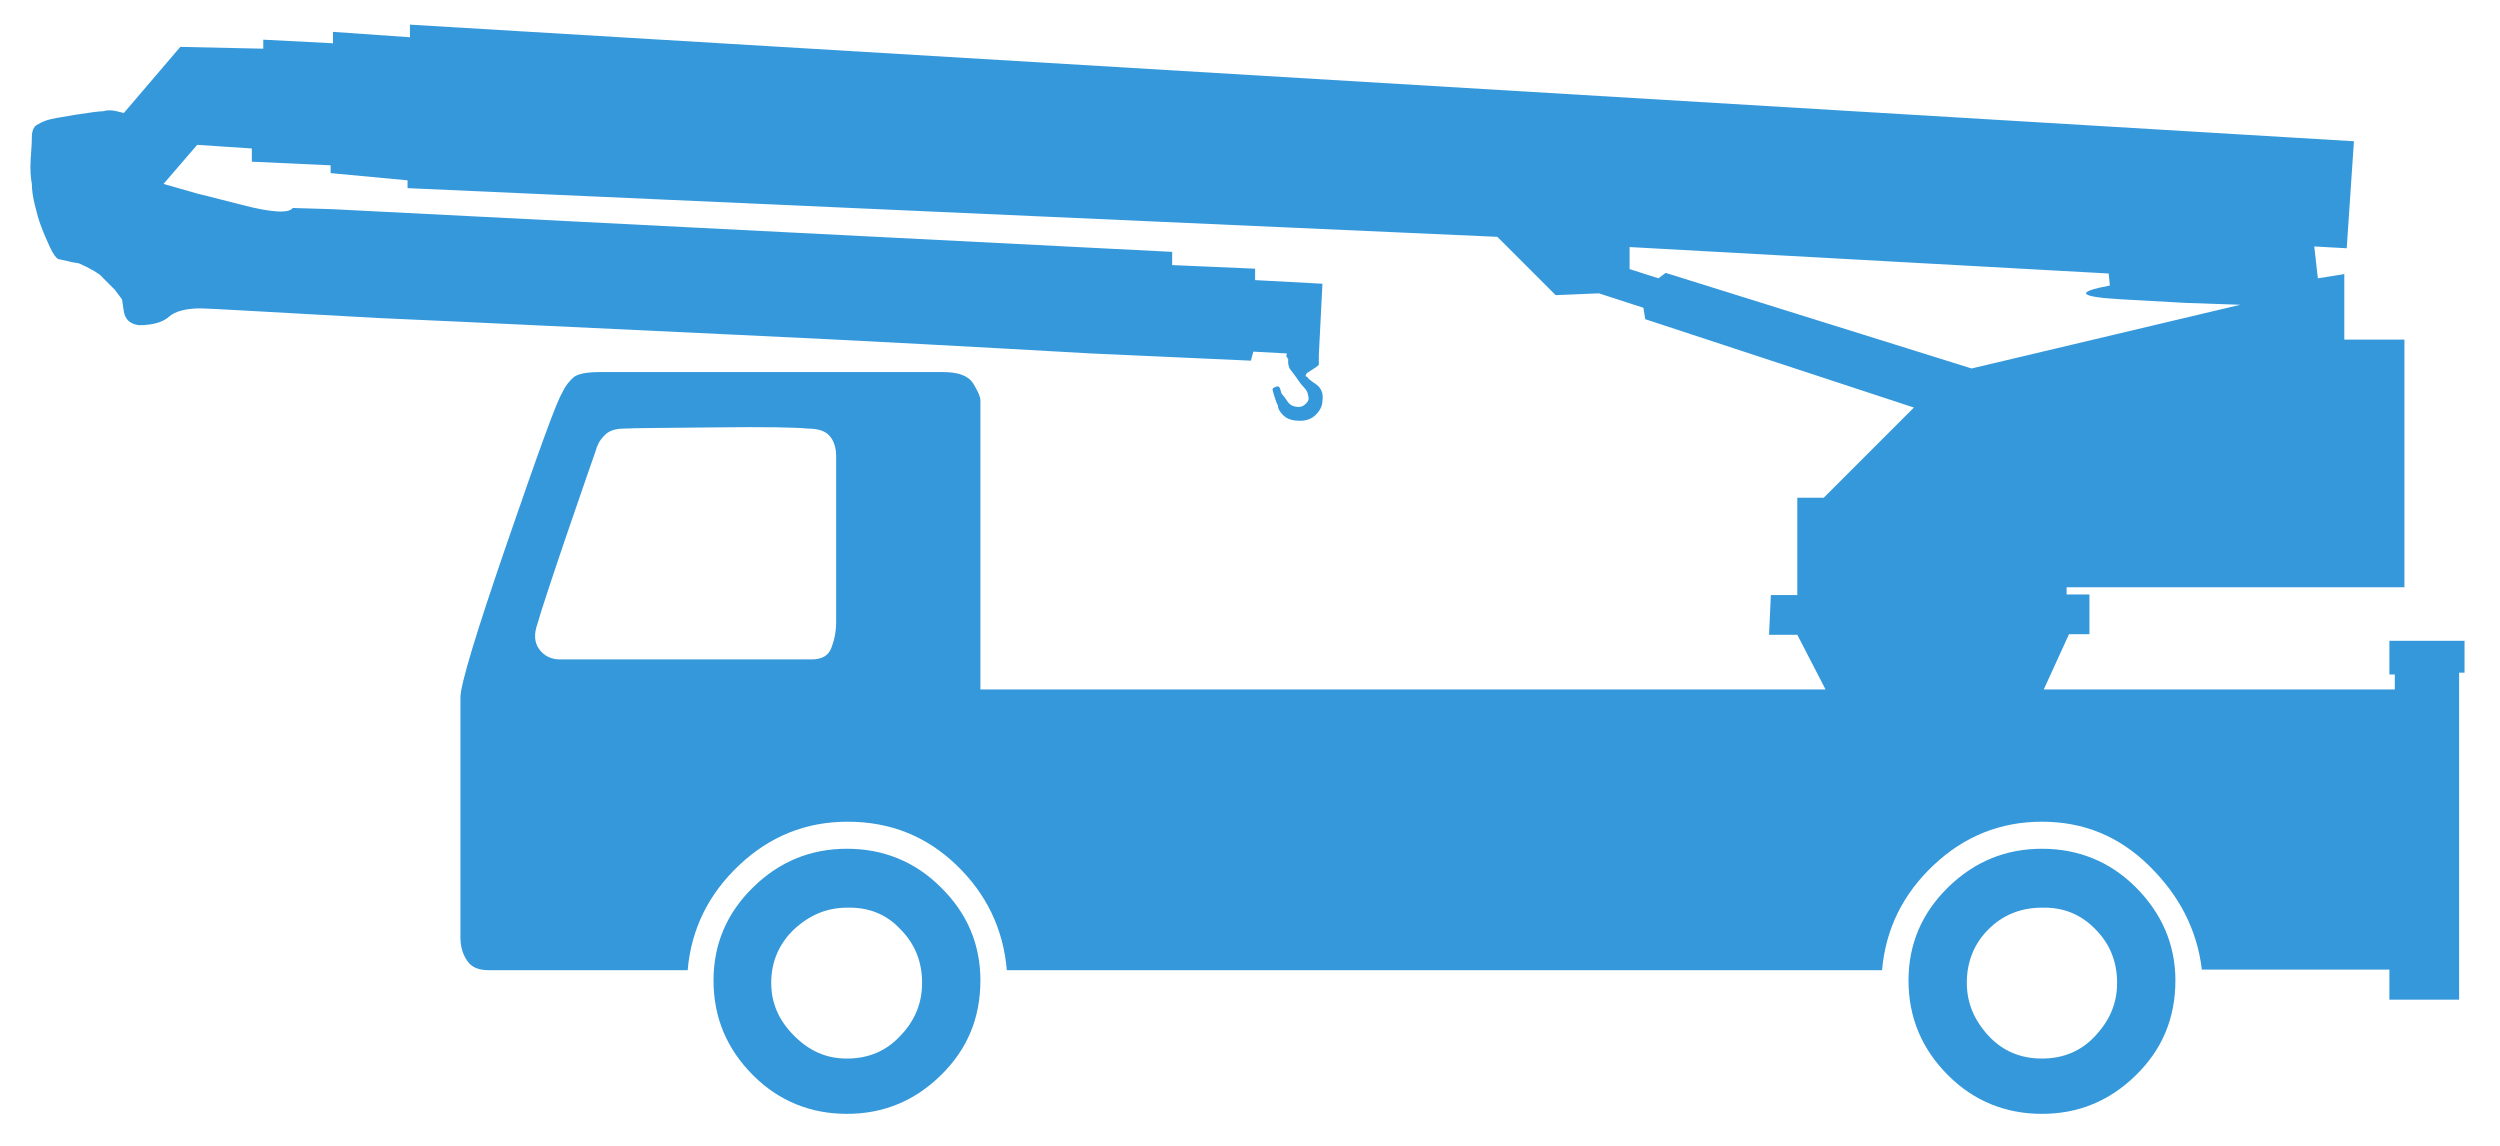
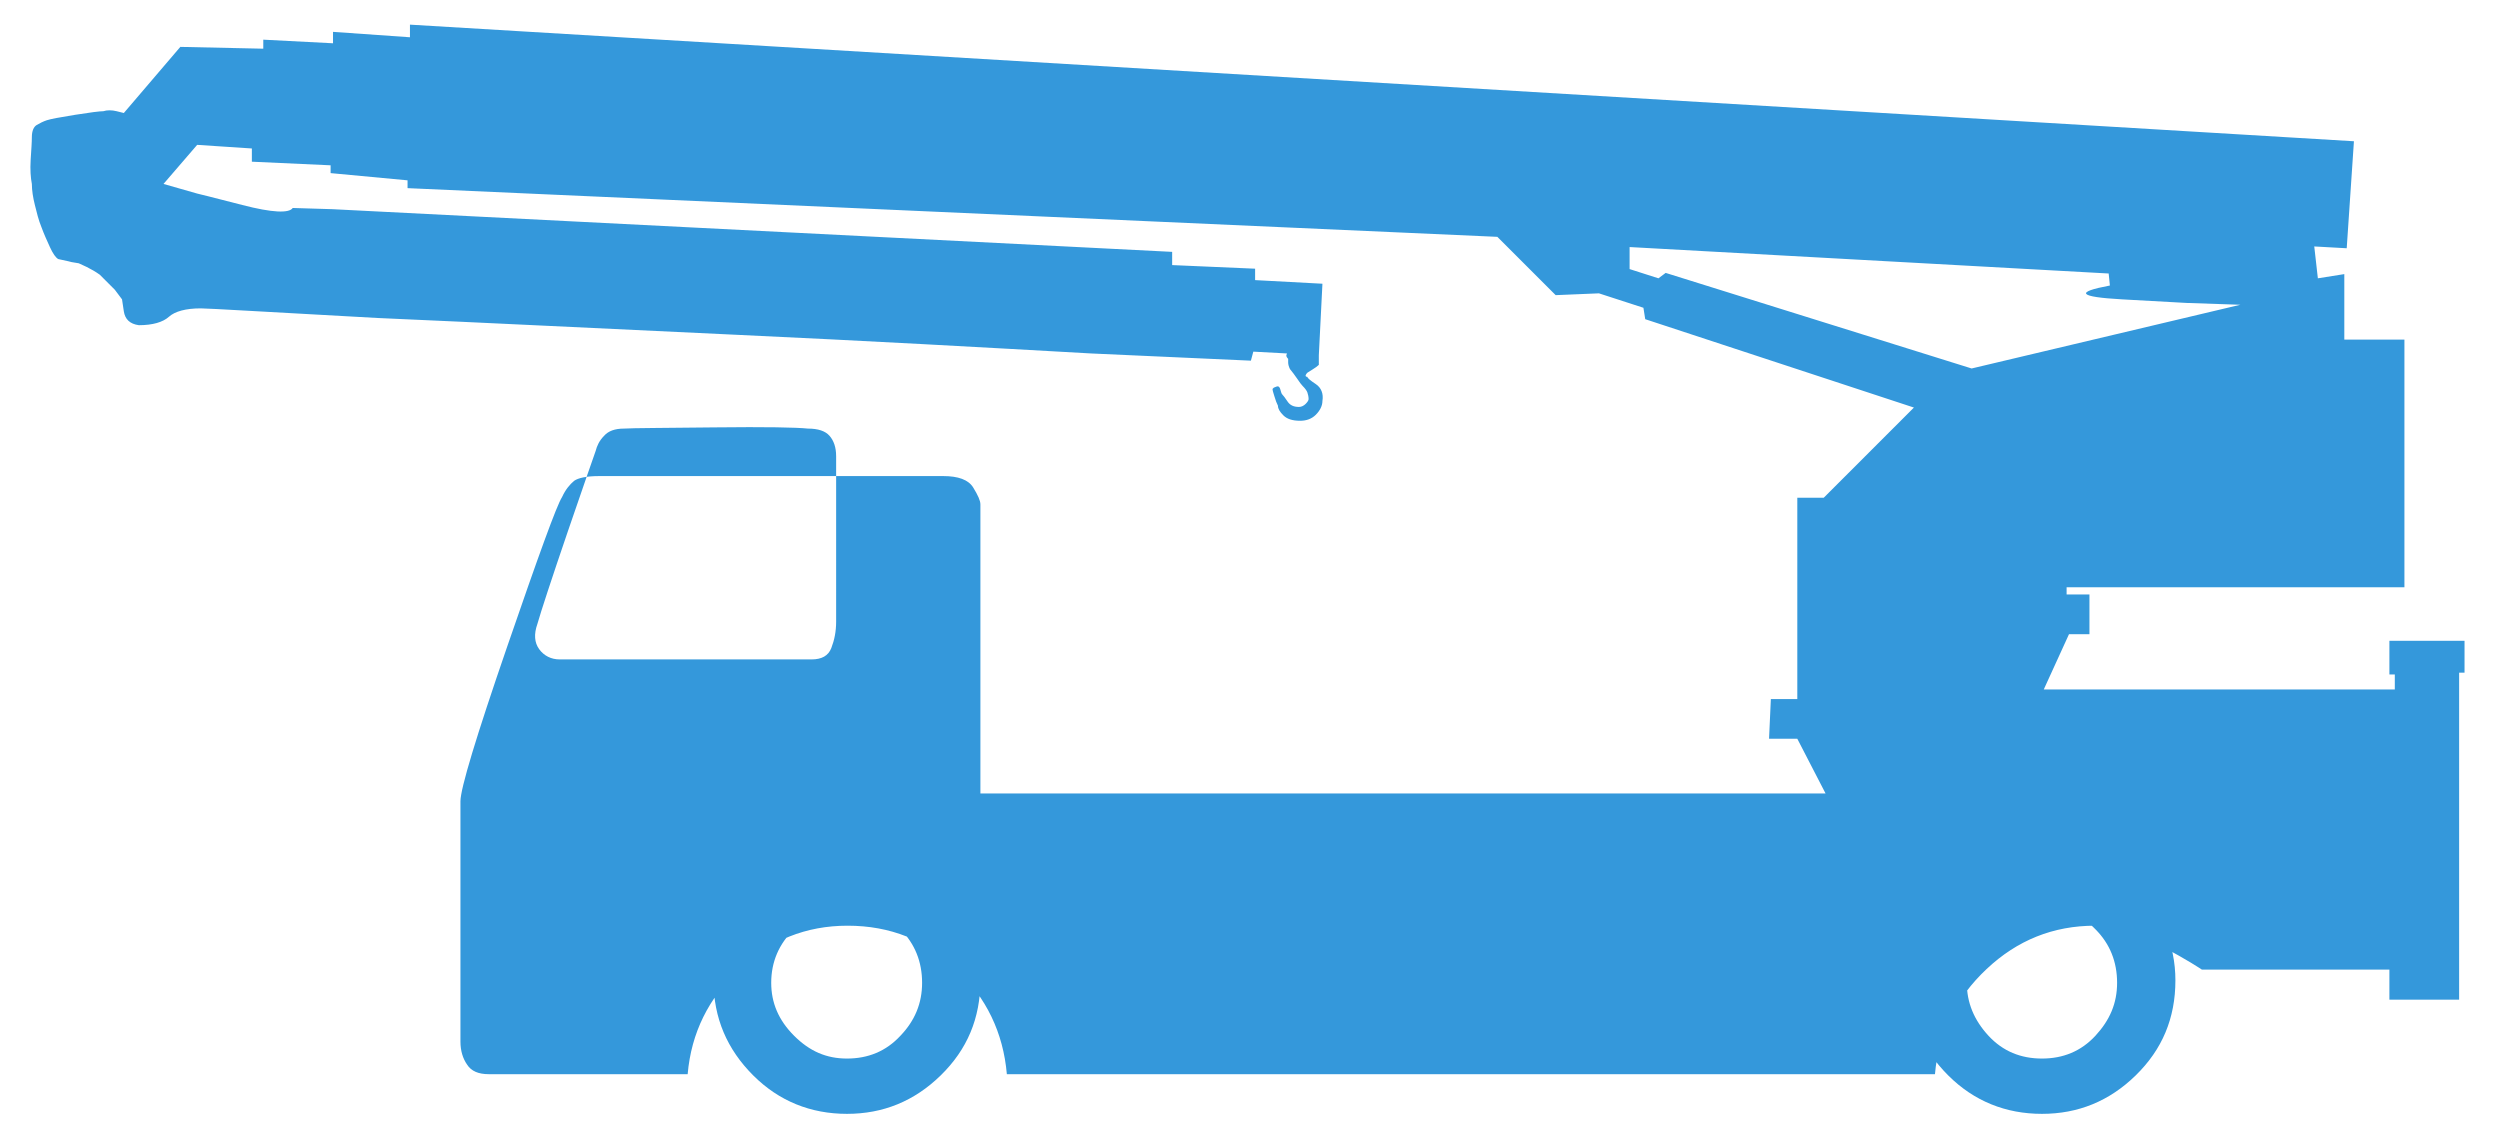
<svg xmlns="http://www.w3.org/2000/svg" version="1.0" id="Warstwa_1" x="0px" y="0px" viewBox="0 0 41.59 19.07" enable-background="new 0 0 41.59 19.07" xml:space="preserve">
  <title>uniE902</title>
-   <path fill="#3498DB" d="M16.31,16.31c0,0.63-0.22,1.15-0.66,1.58c-0.44,0.43-0.96,0.64-1.56,0.64s-1.13-0.21-1.56-0.64  s-0.66-0.95-0.66-1.58c0-0.6,0.22-1.12,0.66-1.55s0.96-0.64,1.56-0.64s1.13,0.21,1.56,0.64C16.09,15.19,16.31,15.71,16.31,16.31z   M14.09,15.1c-0.33,0-0.62,0.12-0.88,0.36c-0.25,0.24-0.38,0.54-0.38,0.89c0,0.33,0.12,0.62,0.38,0.88s0.54,0.38,0.88,0.38  c0.35,0,0.65-0.12,0.89-0.38c0.24-0.25,0.36-0.54,0.36-0.88c0-0.35-0.12-0.65-0.36-0.89C14.75,15.21,14.45,15.09,14.09,15.1  C14.09,15.1,14.09,15.1,14.09,15.1z M36.19,16.31c0,0.63-0.22,1.15-0.66,1.58s-0.96,0.64-1.56,0.64s-1.13-0.21-1.56-0.64  s-0.66-0.95-0.66-1.58c0-0.6,0.22-1.12,0.66-1.55s0.96-0.64,1.56-0.64s1.13,0.21,1.56,0.64S36.19,15.71,36.19,16.31z M33.97,15.1  c-0.35,0-0.65,0.12-0.89,0.36c-0.24,0.24-0.36,0.54-0.36,0.89c0,0.33,0.12,0.62,0.36,0.88s0.54,0.38,0.89,0.38  c0.35,0,0.65-0.12,0.89-0.38s0.36-0.54,0.36-0.88c0-0.35-0.12-0.65-0.36-0.89C34.62,15.21,34.32,15.09,33.97,15.1z M21.41,5.88  l-0.56-0.03L20.81,6l-2.66-0.12c-1.77-0.1-3.73-0.21-5.89-0.31c-2.16-0.1-4.15-0.2-5.98-0.28c-1.83-0.1-2.81-0.16-2.94-0.16  c-0.25,0-0.43,0.05-0.53,0.14s-0.27,0.14-0.5,0.14c-0.15-0.02-0.23-0.1-0.25-0.23l-0.03-0.2L1.91,4.82c0,0-0.08-0.08-0.25-0.25  C1.59,4.52,1.52,4.48,1.44,4.44L1.31,4.38L1.19,4.36c0,0-0.07-0.02-0.22-0.05c-0.04-0.02-0.09-0.09-0.14-0.2  C0.78,4,0.73,3.89,0.69,3.78C0.64,3.66,0.61,3.53,0.58,3.41S0.53,3.17,0.53,3.06C0.51,2.96,0.5,2.82,0.51,2.66s0.02-0.29,0.02-0.38  c0-0.1,0.03-0.17,0.08-0.2C0.66,2.05,0.72,2.02,0.78,2C0.84,1.98,1,1.95,1.25,1.91s0.41-0.06,0.47-0.06c0.06-0.02,0.14-0.02,0.22,0  l0.12,0.03L3,0.78l1.38,0.03V0.66l1.16,0.06V0.53l1.28,0.09V0.41l32.34,1.94l-0.12,1.78L38.5,4.1l0.06,0.53L39,4.56v1.09h1v4.12  h-5.62v0.12h0.38v0.66h-0.34L34,11.47h5.84v-0.25h-0.09v-0.56H41v0.53h-0.09v5.44h-1.16v-0.5h-3.12c-0.08-0.67-0.38-1.24-0.88-1.73  s-1.09-0.73-1.78-0.73s-1.29,0.24-1.8,0.72c-0.51,0.48-0.8,1.06-0.86,1.75H16.75c-0.06-0.69-0.34-1.27-0.84-1.75  c-0.5-0.48-1.1-0.72-1.81-0.72c-0.69,0-1.29,0.24-1.8,0.72c-0.51,0.48-0.8,1.06-0.86,1.75H8.13c-0.17,0-0.29-0.05-0.36-0.16  c-0.07-0.1-0.11-0.23-0.11-0.38v-4c0-0.21,0.26-1.07,0.78-2.58s0.82-2.34,0.91-2.48c0.06-0.13,0.13-0.21,0.2-0.27  c0.07-0.05,0.21-0.08,0.42-0.08h5.72c0.25,0,0.42,0.06,0.5,0.19c0.08,0.13,0.12,0.22,0.12,0.28v4.81h14.06l-0.47-0.91h-0.47  l0.03-0.66h0.44V8.28h0.44l1.5-1.5l-4.47-1.47l-0.03-0.19L26.6,4.88l-0.72,0.03l-0.97-0.97L6.78,3.13V3L5.5,2.88V2.75L4.19,2.69  V2.47L3.28,2.41L2.72,3.06l0.56,0.16c0,0,0.25,0.06,0.75,0.19c0.5,0.13,0.78,0.14,0.84,0.05l0.66,0.02L19.5,4.19v0.22l1.38,0.06  v0.19L22,4.72l-0.06,1.19v0.16c-0.02,0.02-0.06,0.05-0.11,0.08l-0.08,0.05c-0.02,0.02-0.03,0.04-0.03,0.05  c0,0.01,0.01,0.02,0.03,0.02c0,0.02,0.05,0.06,0.14,0.12c0.09,0.06,0.13,0.16,0.11,0.28c0,0.08-0.04,0.16-0.11,0.23  C21.82,6.97,21.73,7,21.63,7c-0.13,0-0.22-0.03-0.28-0.09c-0.06-0.06-0.09-0.11-0.09-0.16c-0.02-0.04-0.04-0.09-0.06-0.16  c-0.02-0.06-0.03-0.1-0.03-0.12l0.02-0.02c0,0,0.02-0.01,0.05-0.02c0.03-0.01,0.05,0.01,0.06,0.05s0.02,0.07,0.03,0.08  c0.02,0.02,0.05,0.06,0.09,0.12s0.1,0.09,0.19,0.09c0.04,0,0.08-0.02,0.11-0.05c0.03-0.03,0.05-0.06,0.05-0.08  c0-0.04-0.01-0.08-0.02-0.11c-0.01-0.03-0.04-0.07-0.08-0.11c-0.02-0.02-0.05-0.06-0.09-0.12s-0.08-0.11-0.12-0.16  c-0.02-0.04-0.03-0.08-0.03-0.11V5.97c-0.02-0.02-0.03-0.04-0.03-0.05V5.91L21.41,5.88L21.41,5.88z M27.09,4.47l0.5,0.16l0.12-0.09  l5.09,1.59l4.47-1.06l-0.89-0.03c0,0-0.36-0.02-1.08-0.06s-0.79-0.12-0.2-0.23l-0.02-0.2l-7.97-0.44v0.38L27.09,4.47L27.09,4.47z   M10.38,7.13c-0.15,0-0.26,0.04-0.33,0.12C9.97,7.33,9.93,7.42,9.91,7.5C9.89,7.56,9.73,8.01,9.45,8.83  C9.17,9.65,9,10.17,8.94,10.38c-0.06,0.17-0.05,0.31,0.03,0.42c0.08,0.11,0.2,0.17,0.34,0.17h4.19c0.17,0,0.28-0.06,0.33-0.19  c0.05-0.13,0.08-0.27,0.08-0.44V7.59c0-0.15-0.04-0.26-0.11-0.34c-0.07-0.08-0.19-0.12-0.36-0.12c-0.19-0.02-0.7-0.03-1.55-0.02  S10.54,7.12,10.38,7.13L10.38,7.13L10.38,7.13z" />
+   <path fill="#3498DB" d="M16.31,16.31c0,0.63-0.22,1.15-0.66,1.58c-0.44,0.43-0.96,0.64-1.56,0.64s-1.13-0.21-1.56-0.64  s-0.66-0.95-0.66-1.58c0-0.6,0.22-1.12,0.66-1.55s0.96-0.64,1.56-0.64s1.13,0.21,1.56,0.64C16.09,15.19,16.31,15.71,16.31,16.31z   M14.09,15.1c-0.33,0-0.62,0.12-0.88,0.36c-0.25,0.24-0.38,0.54-0.38,0.89c0,0.33,0.12,0.62,0.38,0.88s0.54,0.38,0.88,0.38  c0.35,0,0.65-0.12,0.89-0.38c0.24-0.25,0.36-0.54,0.36-0.88c0-0.35-0.12-0.65-0.36-0.89C14.75,15.21,14.45,15.09,14.09,15.1  C14.09,15.1,14.09,15.1,14.09,15.1z M36.19,16.31c0,0.63-0.22,1.15-0.66,1.58s-0.96,0.64-1.56,0.64s-1.13-0.21-1.56-0.64  s-0.66-0.95-0.66-1.58c0-0.6,0.22-1.12,0.66-1.55s0.96-0.64,1.56-0.64s1.13,0.21,1.56,0.64S36.19,15.71,36.19,16.31z M33.97,15.1  c-0.35,0-0.65,0.12-0.89,0.36c-0.24,0.24-0.36,0.54-0.36,0.89c0,0.33,0.12,0.62,0.36,0.88s0.54,0.38,0.89,0.38  c0.35,0,0.65-0.12,0.89-0.38s0.36-0.54,0.36-0.88c0-0.35-0.12-0.65-0.36-0.89C34.62,15.21,34.32,15.09,33.97,15.1z M21.41,5.88  l-0.56-0.03L20.81,6l-2.66-0.12c-1.77-0.1-3.73-0.21-5.89-0.31c-2.16-0.1-4.15-0.2-5.98-0.28c-1.83-0.1-2.81-0.16-2.94-0.16  c-0.25,0-0.43,0.05-0.53,0.14s-0.27,0.14-0.5,0.14c-0.15-0.02-0.23-0.1-0.25-0.23l-0.03-0.2L1.91,4.82c0,0-0.08-0.08-0.25-0.25  C1.59,4.52,1.52,4.48,1.44,4.44L1.31,4.38L1.19,4.36c0,0-0.07-0.02-0.22-0.05c-0.04-0.02-0.09-0.09-0.14-0.2  C0.78,4,0.73,3.89,0.69,3.78C0.64,3.66,0.61,3.53,0.58,3.41S0.53,3.17,0.53,3.06C0.51,2.96,0.5,2.82,0.51,2.66s0.02-0.29,0.02-0.38  c0-0.1,0.03-0.17,0.08-0.2C0.66,2.05,0.72,2.02,0.78,2C0.84,1.98,1,1.95,1.25,1.91s0.41-0.06,0.47-0.06c0.06-0.02,0.14-0.02,0.22,0  l0.12,0.03L3,0.78l1.38,0.03V0.66l1.16,0.06V0.53l1.28,0.09V0.41l32.34,1.94l-0.12,1.78L38.5,4.1l0.06,0.53L39,4.56v1.09h1v4.12  h-5.62v0.12h0.38v0.66h-0.34L34,11.47h5.84v-0.25h-0.09v-0.56H41v0.53h-0.09v5.44h-1.16v-0.5h-3.12s-1.09-0.73-1.78-0.73s-1.29,0.24-1.8,0.72c-0.51,0.48-0.8,1.06-0.86,1.75H16.75c-0.06-0.69-0.34-1.27-0.84-1.75  c-0.5-0.48-1.1-0.72-1.81-0.72c-0.69,0-1.29,0.24-1.8,0.72c-0.51,0.48-0.8,1.06-0.86,1.75H8.13c-0.17,0-0.29-0.05-0.36-0.16  c-0.07-0.1-0.11-0.23-0.11-0.38v-4c0-0.21,0.26-1.07,0.78-2.58s0.82-2.34,0.91-2.48c0.06-0.13,0.13-0.21,0.2-0.27  c0.07-0.05,0.21-0.08,0.42-0.08h5.72c0.25,0,0.42,0.06,0.5,0.19c0.08,0.13,0.12,0.22,0.12,0.28v4.81h14.06l-0.47-0.91h-0.47  l0.03-0.66h0.44V8.28h0.44l1.5-1.5l-4.47-1.47l-0.03-0.19L26.6,4.88l-0.72,0.03l-0.97-0.97L6.78,3.13V3L5.5,2.88V2.75L4.19,2.69  V2.47L3.28,2.41L2.72,3.06l0.56,0.16c0,0,0.25,0.06,0.75,0.19c0.5,0.13,0.78,0.14,0.84,0.05l0.66,0.02L19.5,4.19v0.22l1.38,0.06  v0.19L22,4.72l-0.06,1.19v0.16c-0.02,0.02-0.06,0.05-0.11,0.08l-0.08,0.05c-0.02,0.02-0.03,0.04-0.03,0.05  c0,0.01,0.01,0.02,0.03,0.02c0,0.02,0.05,0.06,0.14,0.12c0.09,0.06,0.13,0.16,0.11,0.28c0,0.08-0.04,0.16-0.11,0.23  C21.82,6.97,21.73,7,21.63,7c-0.13,0-0.22-0.03-0.28-0.09c-0.06-0.06-0.09-0.11-0.09-0.16c-0.02-0.04-0.04-0.09-0.06-0.16  c-0.02-0.06-0.03-0.1-0.03-0.12l0.02-0.02c0,0,0.02-0.01,0.05-0.02c0.03-0.01,0.05,0.01,0.06,0.05s0.02,0.07,0.03,0.08  c0.02,0.02,0.05,0.06,0.09,0.12s0.1,0.09,0.19,0.09c0.04,0,0.08-0.02,0.11-0.05c0.03-0.03,0.05-0.06,0.05-0.08  c0-0.04-0.01-0.08-0.02-0.11c-0.01-0.03-0.04-0.07-0.08-0.11c-0.02-0.02-0.05-0.06-0.09-0.12s-0.08-0.11-0.12-0.16  c-0.02-0.04-0.03-0.08-0.03-0.11V5.97c-0.02-0.02-0.03-0.04-0.03-0.05V5.91L21.41,5.88L21.41,5.88z M27.09,4.47l0.5,0.16l0.12-0.09  l5.09,1.59l4.47-1.06l-0.89-0.03c0,0-0.36-0.02-1.08-0.06s-0.79-0.12-0.2-0.23l-0.02-0.2l-7.97-0.44v0.38L27.09,4.47L27.09,4.47z   M10.38,7.13c-0.15,0-0.26,0.04-0.33,0.12C9.97,7.33,9.93,7.42,9.91,7.5C9.89,7.56,9.73,8.01,9.45,8.83  C9.17,9.65,9,10.17,8.94,10.38c-0.06,0.17-0.05,0.31,0.03,0.42c0.08,0.11,0.2,0.17,0.34,0.17h4.19c0.17,0,0.28-0.06,0.33-0.19  c0.05-0.13,0.08-0.27,0.08-0.44V7.59c0-0.15-0.04-0.26-0.11-0.34c-0.07-0.08-0.19-0.12-0.36-0.12c-0.19-0.02-0.7-0.03-1.55-0.02  S10.54,7.12,10.38,7.13L10.38,7.13L10.38,7.13z" />
</svg>